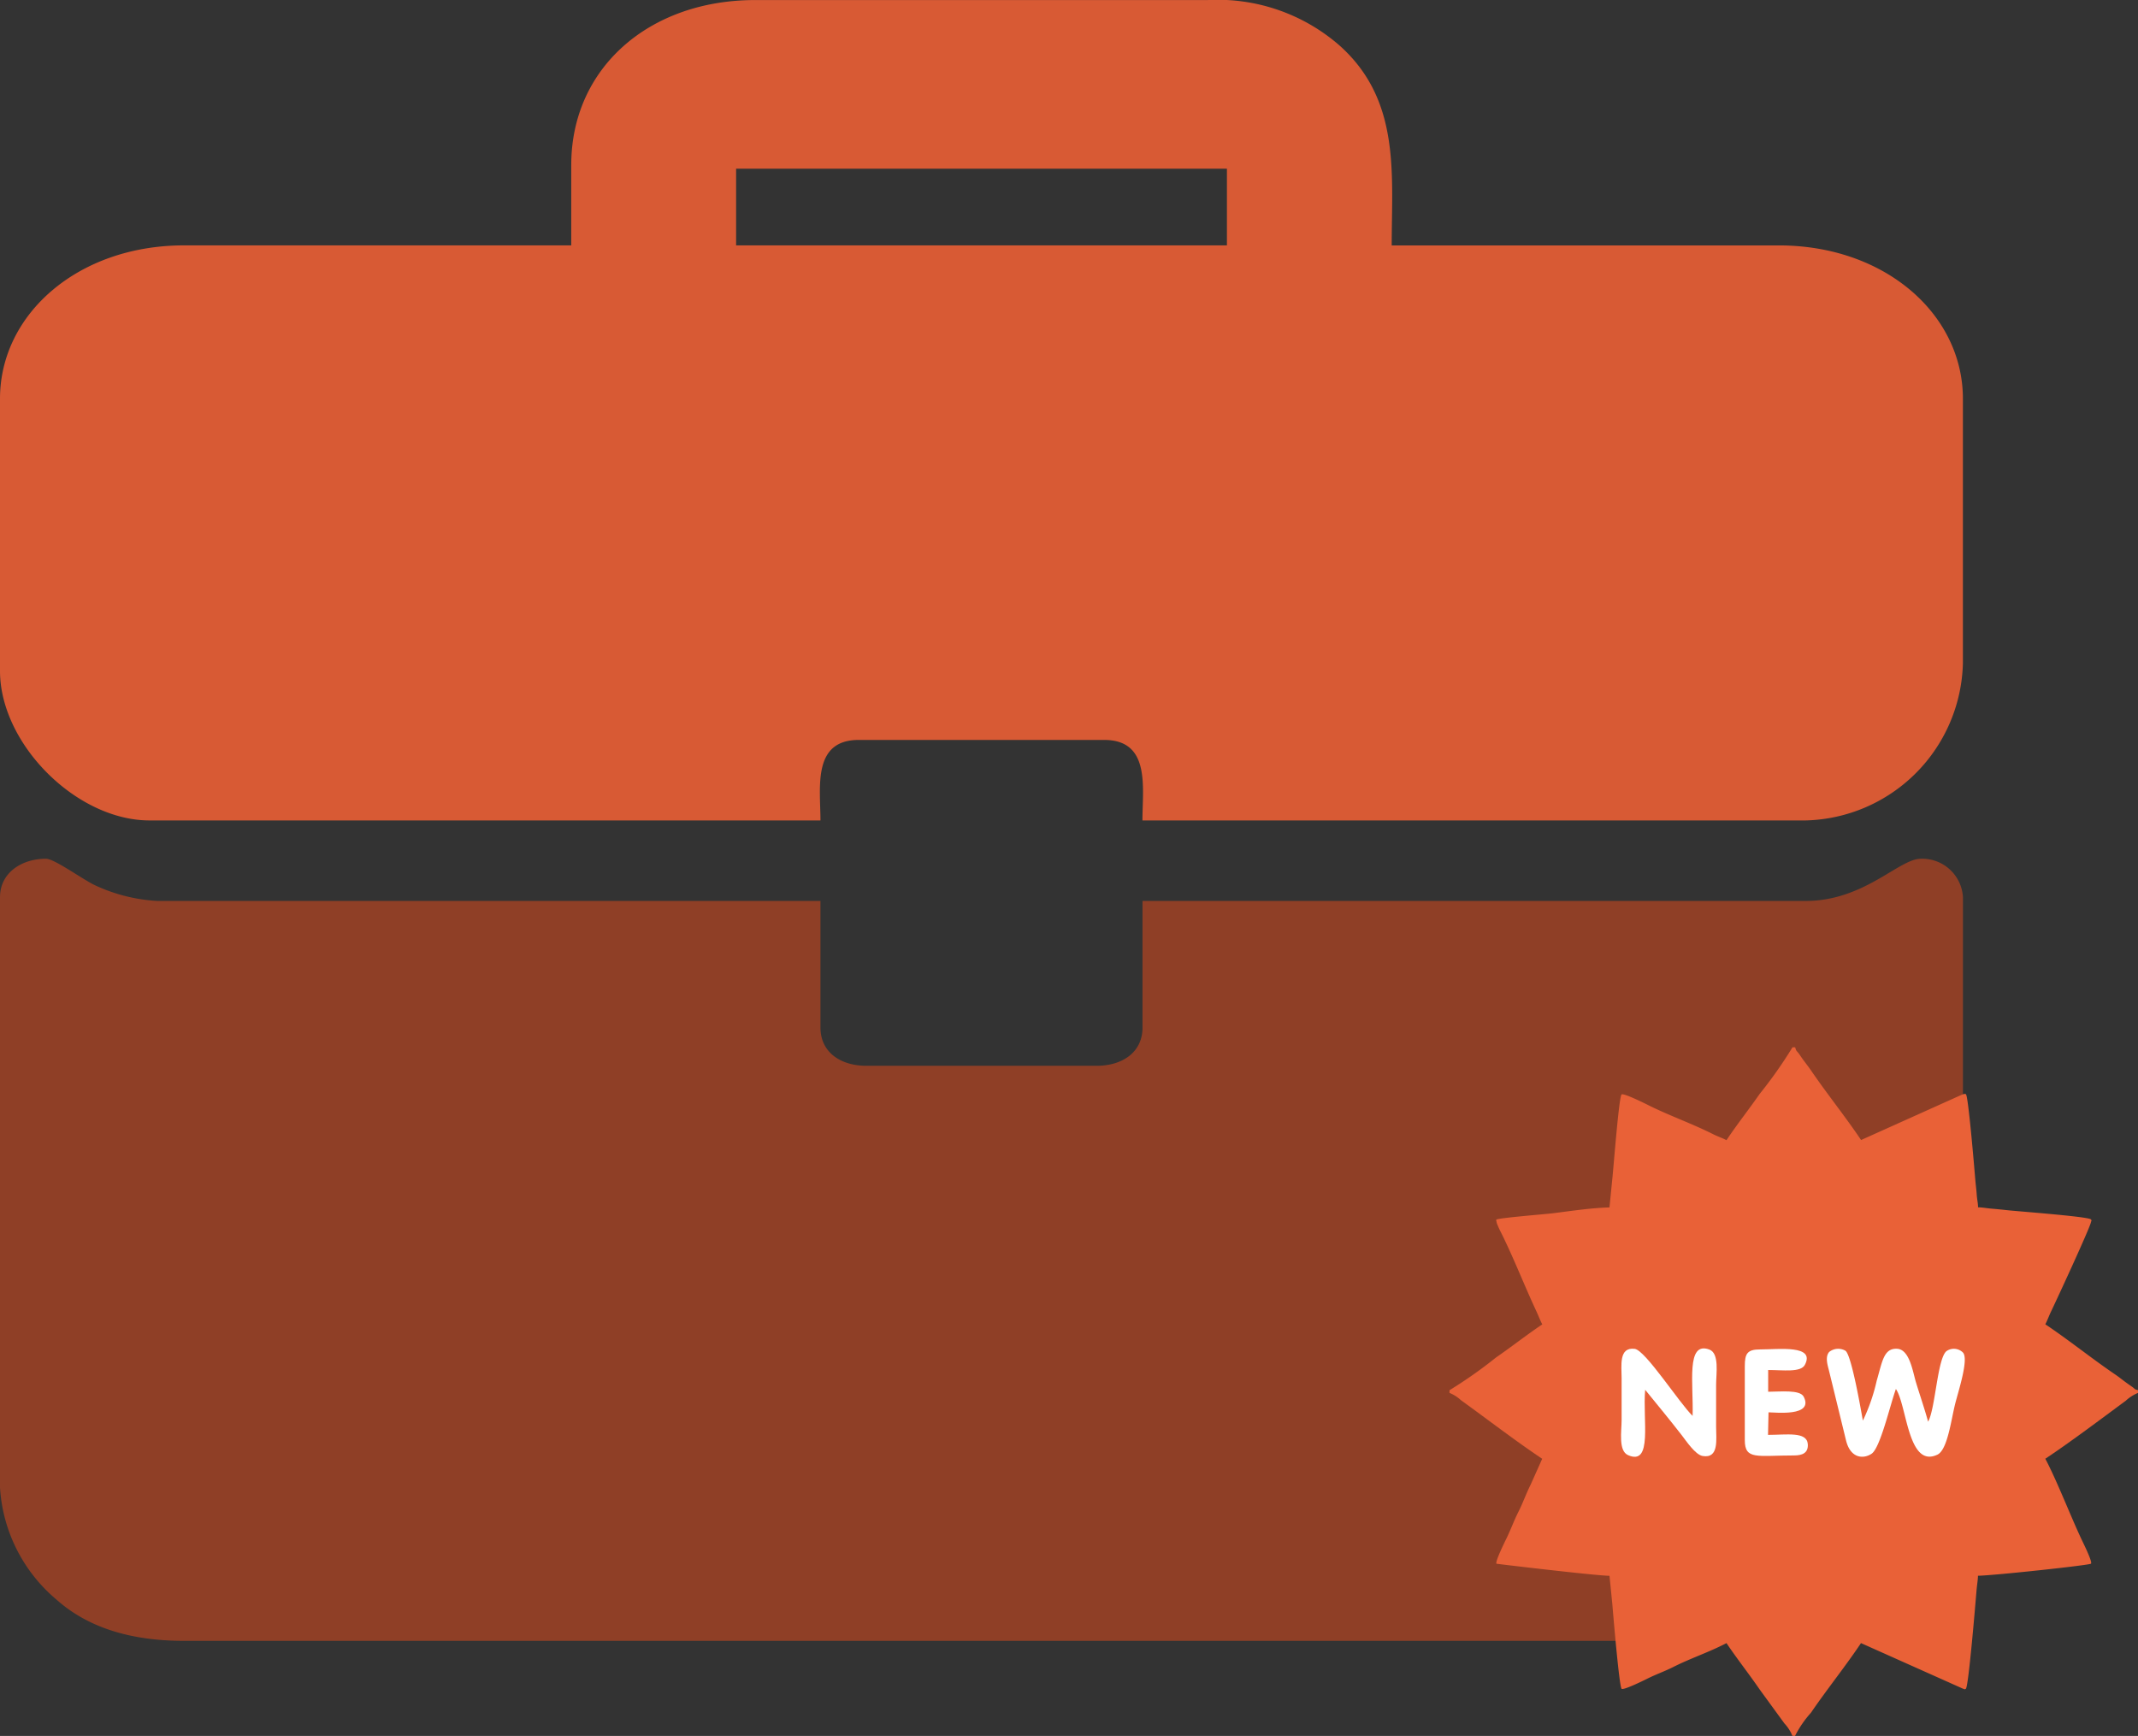
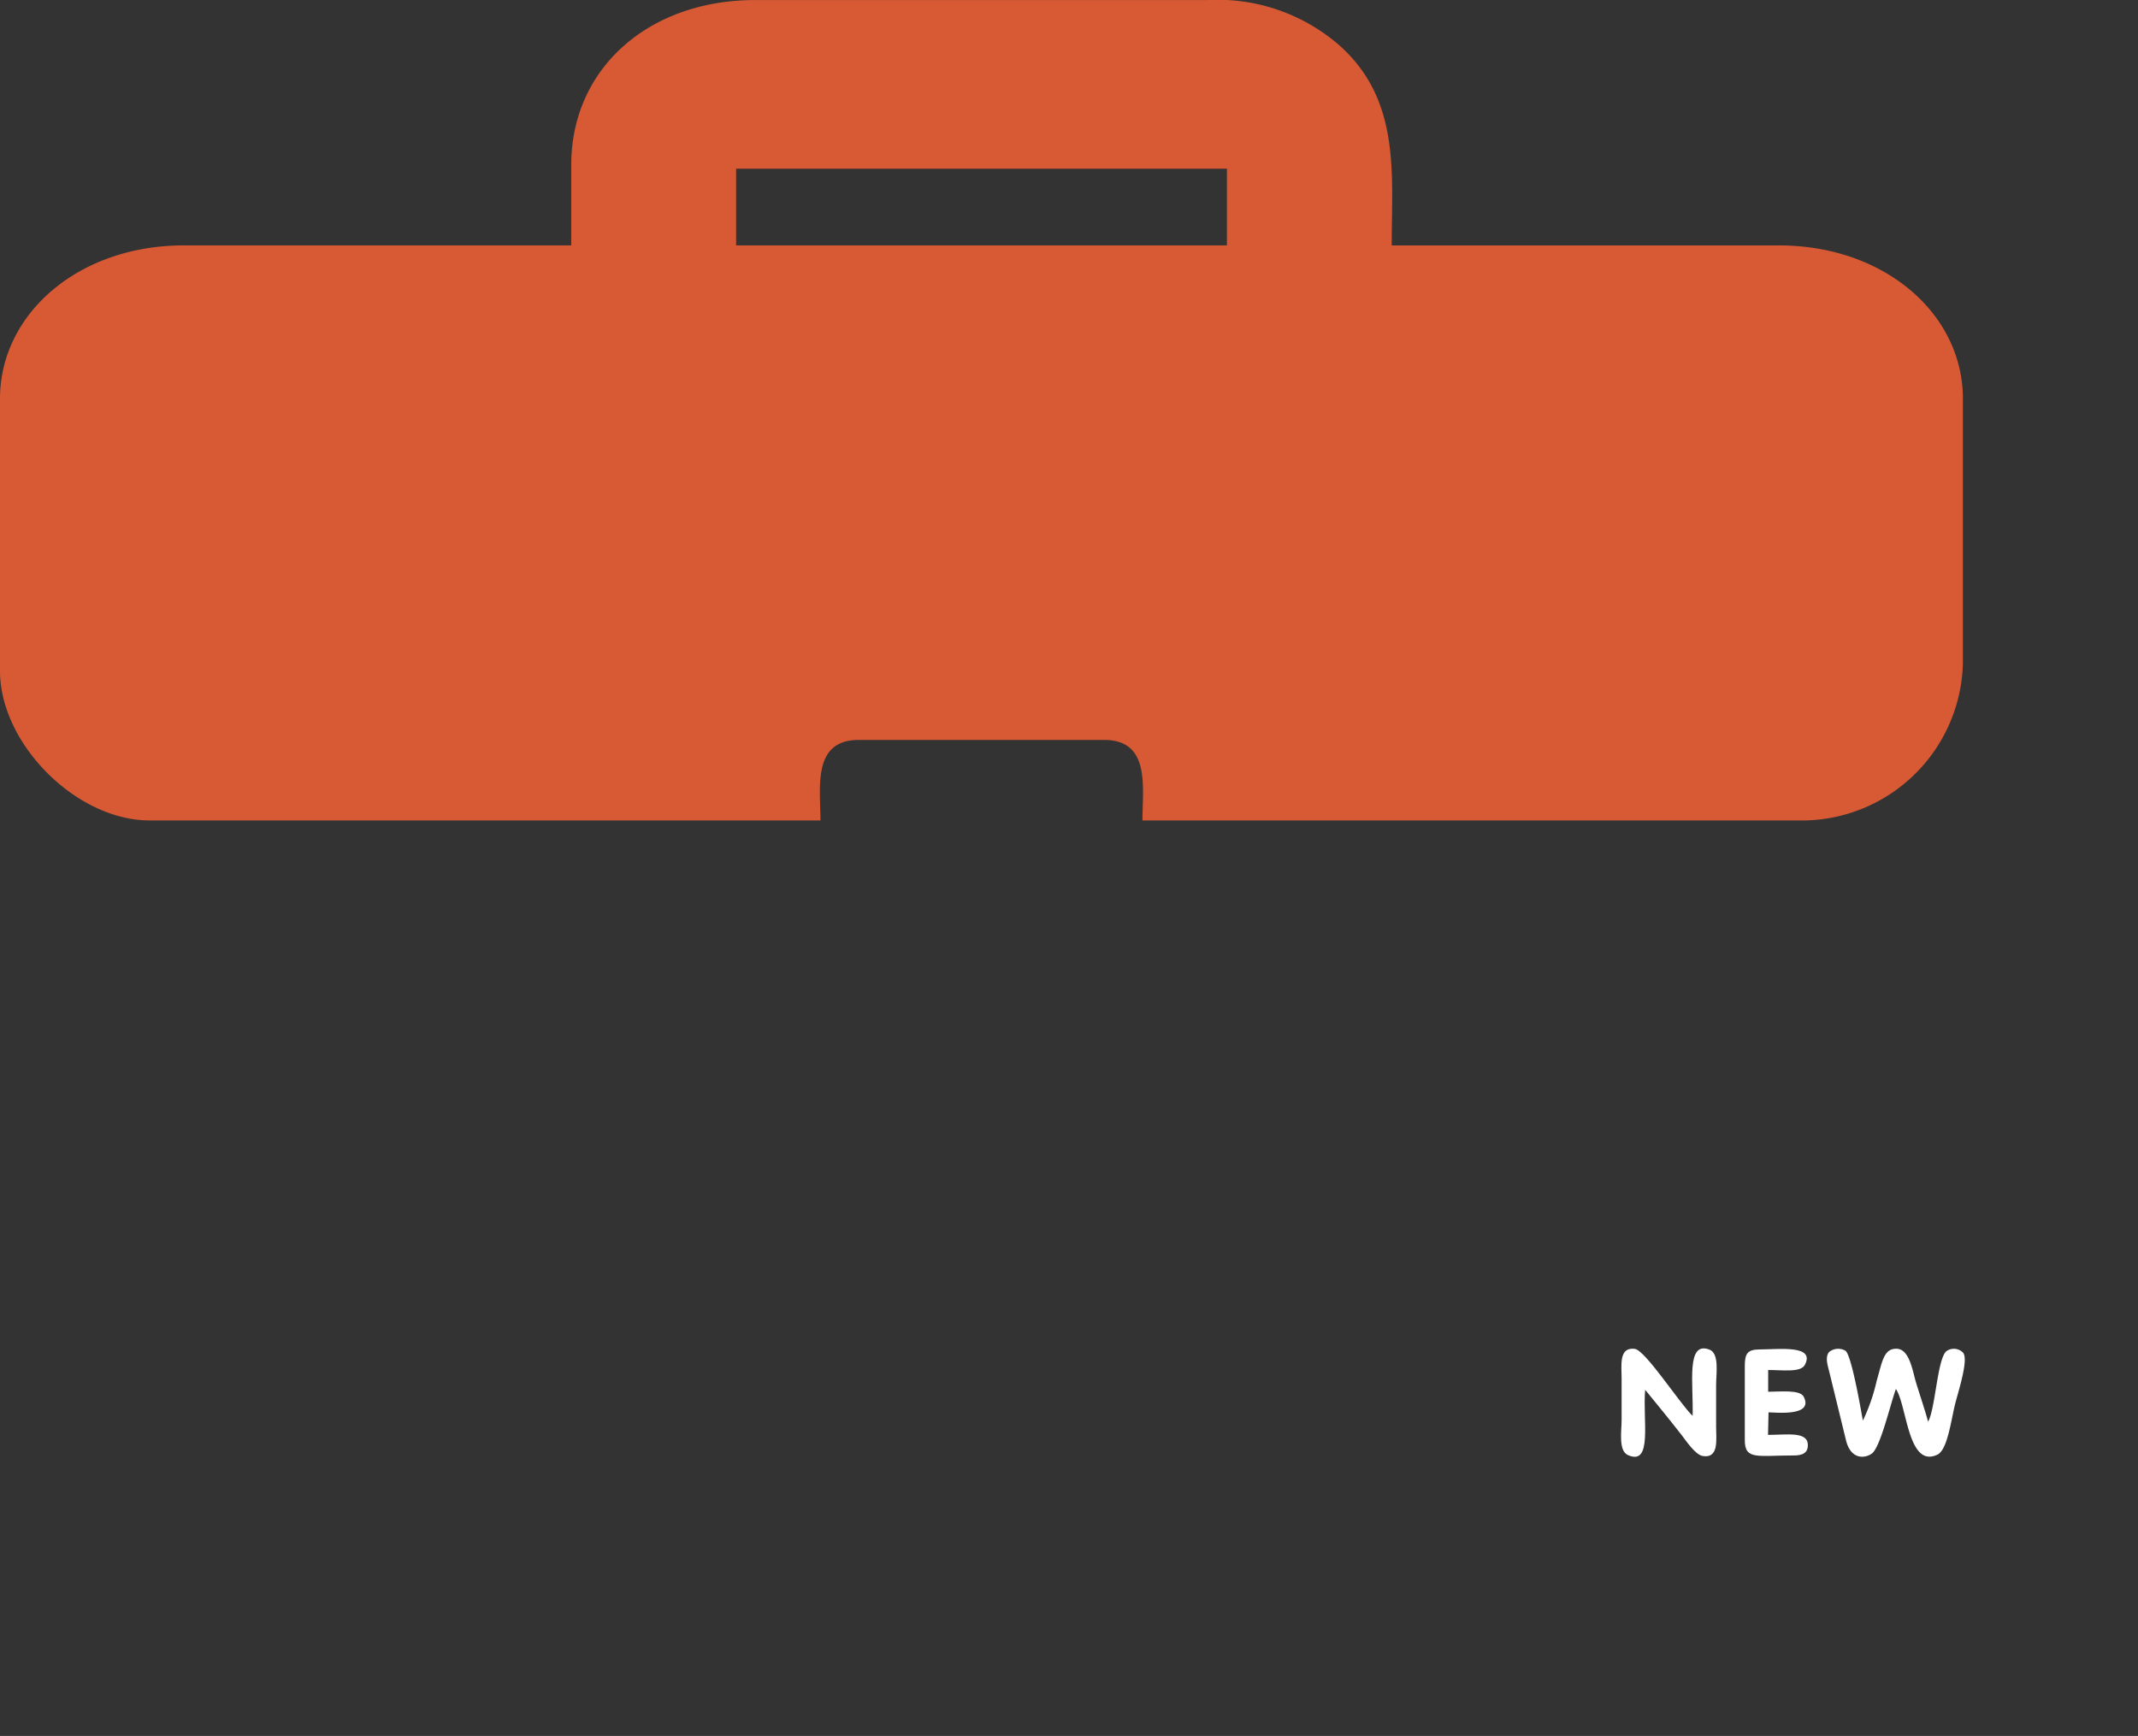
<svg xmlns="http://www.w3.org/2000/svg" width="130.553" height="106.006" viewBox="0 0 130.553 106.006">
  <rect x="0" y="0" width="130.553" height="106.006" fill="#333333" stroke="none" />
  <g id="Ícone_Estou_Começando" data-name="Ícone Estou Começando" transform="translate(-447.224 -1233.367)">
-     <path id="Caminho_240" data-name="Caminho 240" d="M859.38,10420.291v36.053a9.7,9.7,0,0,0,3.453,6.849c1.834,1.635,4.387,2.516,7.784,2.516h97.39c6.474,0,11.237-4.2,11.237-9.364v-36.053a2.491,2.491,0,0,0-2.575-2.342c-1.326,0-3.456,2.576-7.023,2.576h-40.5v7.726c0,1.535-1.25,2.341-2.809,2.341H912.289c-1.56,0-2.809-.806-2.809-2.341v-7.726h-40.5a10.34,10.34,0,0,1-3.748-.934c-.728-.324-2.52-1.643-3.042-1.643-1.511,0-2.809.877-2.809,2.342Z" transform="translate(-412.156 -9132.143)" fill="#8f3f26" fill-rule="evenodd" />
    <path id="Caminho_241" data-name="Caminho 241" d="M904.329,4502.351H934.3v4.682H904.329Zm-10.067-.234v4.917H870.617c-6.474,0-11.237,4.2-11.237,9.364v16.622c0,4.461,4.669,9.13,9.13,9.13H909.48c0-2.017-.511-4.916,2.341-4.916H926.8c2.852,0,2.341,2.9,2.341,4.916h40.5a9.845,9.845,0,0,0,9.6-9.6V4516.4c0-5.165-4.763-9.364-11.237-9.364H944.362c0-4.373.56-8.892-3.217-12.235a11.324,11.324,0,0,0-8.02-2.748H905.5C898.991,4492.05,894.263,4496.23,894.263,4502.117Z" transform="translate(-412.156 -3258.683)" fill="#d85a34" fill-rule="evenodd" />
-     <path id="Caminho_242" data-name="Caminho 242" d="M10877.5,11725.338c-.259-.139-.5-.21-.793-.355-1.313-.664-2.713-1.146-4.024-1.807-.134-.068-1.481-.736-1.589-.63-.161.161-.484,4.389-.56,5.105l-.179,1.793c-1.047.022-2.329.213-3.426.352-.473.059-3.248.279-3.473.387-.064.137-.038-.053,0,.12a.681.681,0,0,0,.067.217,3.833,3.833,0,0,0,.183.4c.784,1.566,1.426,3.234,2.164,4.817.138.293.248.592.382.849-.964.646-1.844,1.345-2.823,2.02a27.768,27.768,0,0,1-2.842,2v.165a2.26,2.26,0,0,1,.7.445c1.648,1.187,3.286,2.457,4.961,3.577l-.71,1.588c-.28.556-.457,1.086-.739,1.643-.271.536-.45,1.043-.712,1.588-.066.139-.737,1.48-.63,1.589.007.007,5.925.717,6.9.738l.172,1.719c.059.712.421,5.033.568,5.18.105.106,1.375-.521,1.533-.6.556-.281,1.088-.46,1.642-.741,1.063-.534,2.184-.9,3.229-1.449.648.965,1.347,1.844,2.021,2.824l1.523,2.09a2.437,2.437,0,0,1,.48.751h.163a6.492,6.492,0,0,1,.97-1.412c.979-1.437,2.1-2.823,3.056-4.253l6.237,2.788c.2.046.027.068.168,0,.164-.162.574-5.1.65-6,.029-.357.082-.619.089-.9,1.032-.023,6.8-.643,6.9-.738.109-.111-.524-1.368-.6-1.533-.677-1.45-1.478-3.528-2.188-4.874,1.654-1.107,3.3-2.355,4.913-3.543a2.424,2.424,0,0,1,.753-.479v-.165c-.278-.074-.14-.048-.367-.207-.146-.105-.192-.133-.337-.238-.268-.193-.441-.343-.709-.523-1.436-.978-2.824-2.1-4.253-3.055.132-.253.218-.508.356-.794.313-.653,2.327-4.994,2.432-5.444.047-.2.069-.028,0-.168-.174-.174-4.376-.483-5.1-.561-.344-.037-.627-.066-.9-.089-.356-.029-.617-.084-.895-.089-.007-.3-.06-.443-.085-.819-.023-.33-.055-.512-.087-.9-.06-.713-.421-5.035-.567-5.181-.065-.065-.222.019-.337.063l-6.068,2.729c-.947-1.415-2.057-2.786-3.022-4.2-.185-.271-.334-.455-.521-.711-.092-.123-.155-.223-.236-.34-.155-.213-.174-.144-.245-.412h-.163a27.187,27.187,0,0,1-2,2.841C10878.844,11723.492,10878.146,11724.371,10877.5,11725.338Z" transform="translate(-10324.852 -10422.345)" fill="#e96137" fill-rule="evenodd" />
    <path id="Caminho_243" data-name="Caminho 243" d="M13469.987,13801.272c.682,1.009.729,4.862,2.533,4.011.606-.284.827-2.038,1.069-3.035.189-.782.857-2.766.5-3.192a.783.783,0,0,0-1.006-.1c-.562.417-.683,3.527-1.13,4.313-.21-.773-.5-1.609-.74-2.4-.2-.662-.388-2.01-1.153-2.052-.829-.045-.908.814-1.245,1.949a11.333,11.333,0,0,1-.845,2.438c-.132-.73-.7-4.028-1.068-4.269a.882.882,0,0,0-.99.077c-.241.28-.12.726-.021,1.1l1.048,4.291c.279,1.15,1.1,1.143,1.568.82C13469.03,13804.867,13469.626,13802.278,13469.987,13801.272Z" transform="translate(-12906.993 -12483.087)" fill="#fff" fill-rule="evenodd" />
    <path id="Caminho_244" data-name="Caminho 244" d="M12046.11,13799.264l1.1,1.35c.374.463.755.934,1.128,1.417.253.322.829,1.2,1.279,1.275,1.016.173.824-1.026.824-1.792v-2.546c0-.692.214-1.93-.414-2.162-1.438-.533-.959,2.106-1.021,4.052-.817-.794-2.882-4.012-3.535-4.094-.987-.124-.8,1.038-.8,1.793v2.547c0,.691-.211,1.887.395,2.151C12046.588,13803.928,12045.943,13801.084,12046.11,13799.264Z" transform="translate(-11498.426 -12481.029)" fill="#fff" fill-rule="evenodd" />
    <path id="Caminho_245" data-name="Caminho 245" d="M12898.8,13801.349v4.519c0,1.229.749.937,3.009.937.49,0,.876-.141.838-.691-.054-.784-1.292-.565-2.429-.565l.031-1.377c.4,0,2.786.283,2.146-.957-.228-.44-1.439-.3-2.168-.3v-1.328c.9,0,1.987.163,2.239-.311.66-1.242-1.609-.945-2.731-.945C12898.954,13800.33,12898.8,13800.583,12898.8,13801.349Z" transform="translate(-12345.033 -12484.561)" fill="#fff" fill-rule="evenodd" />
  </g>
</svg>